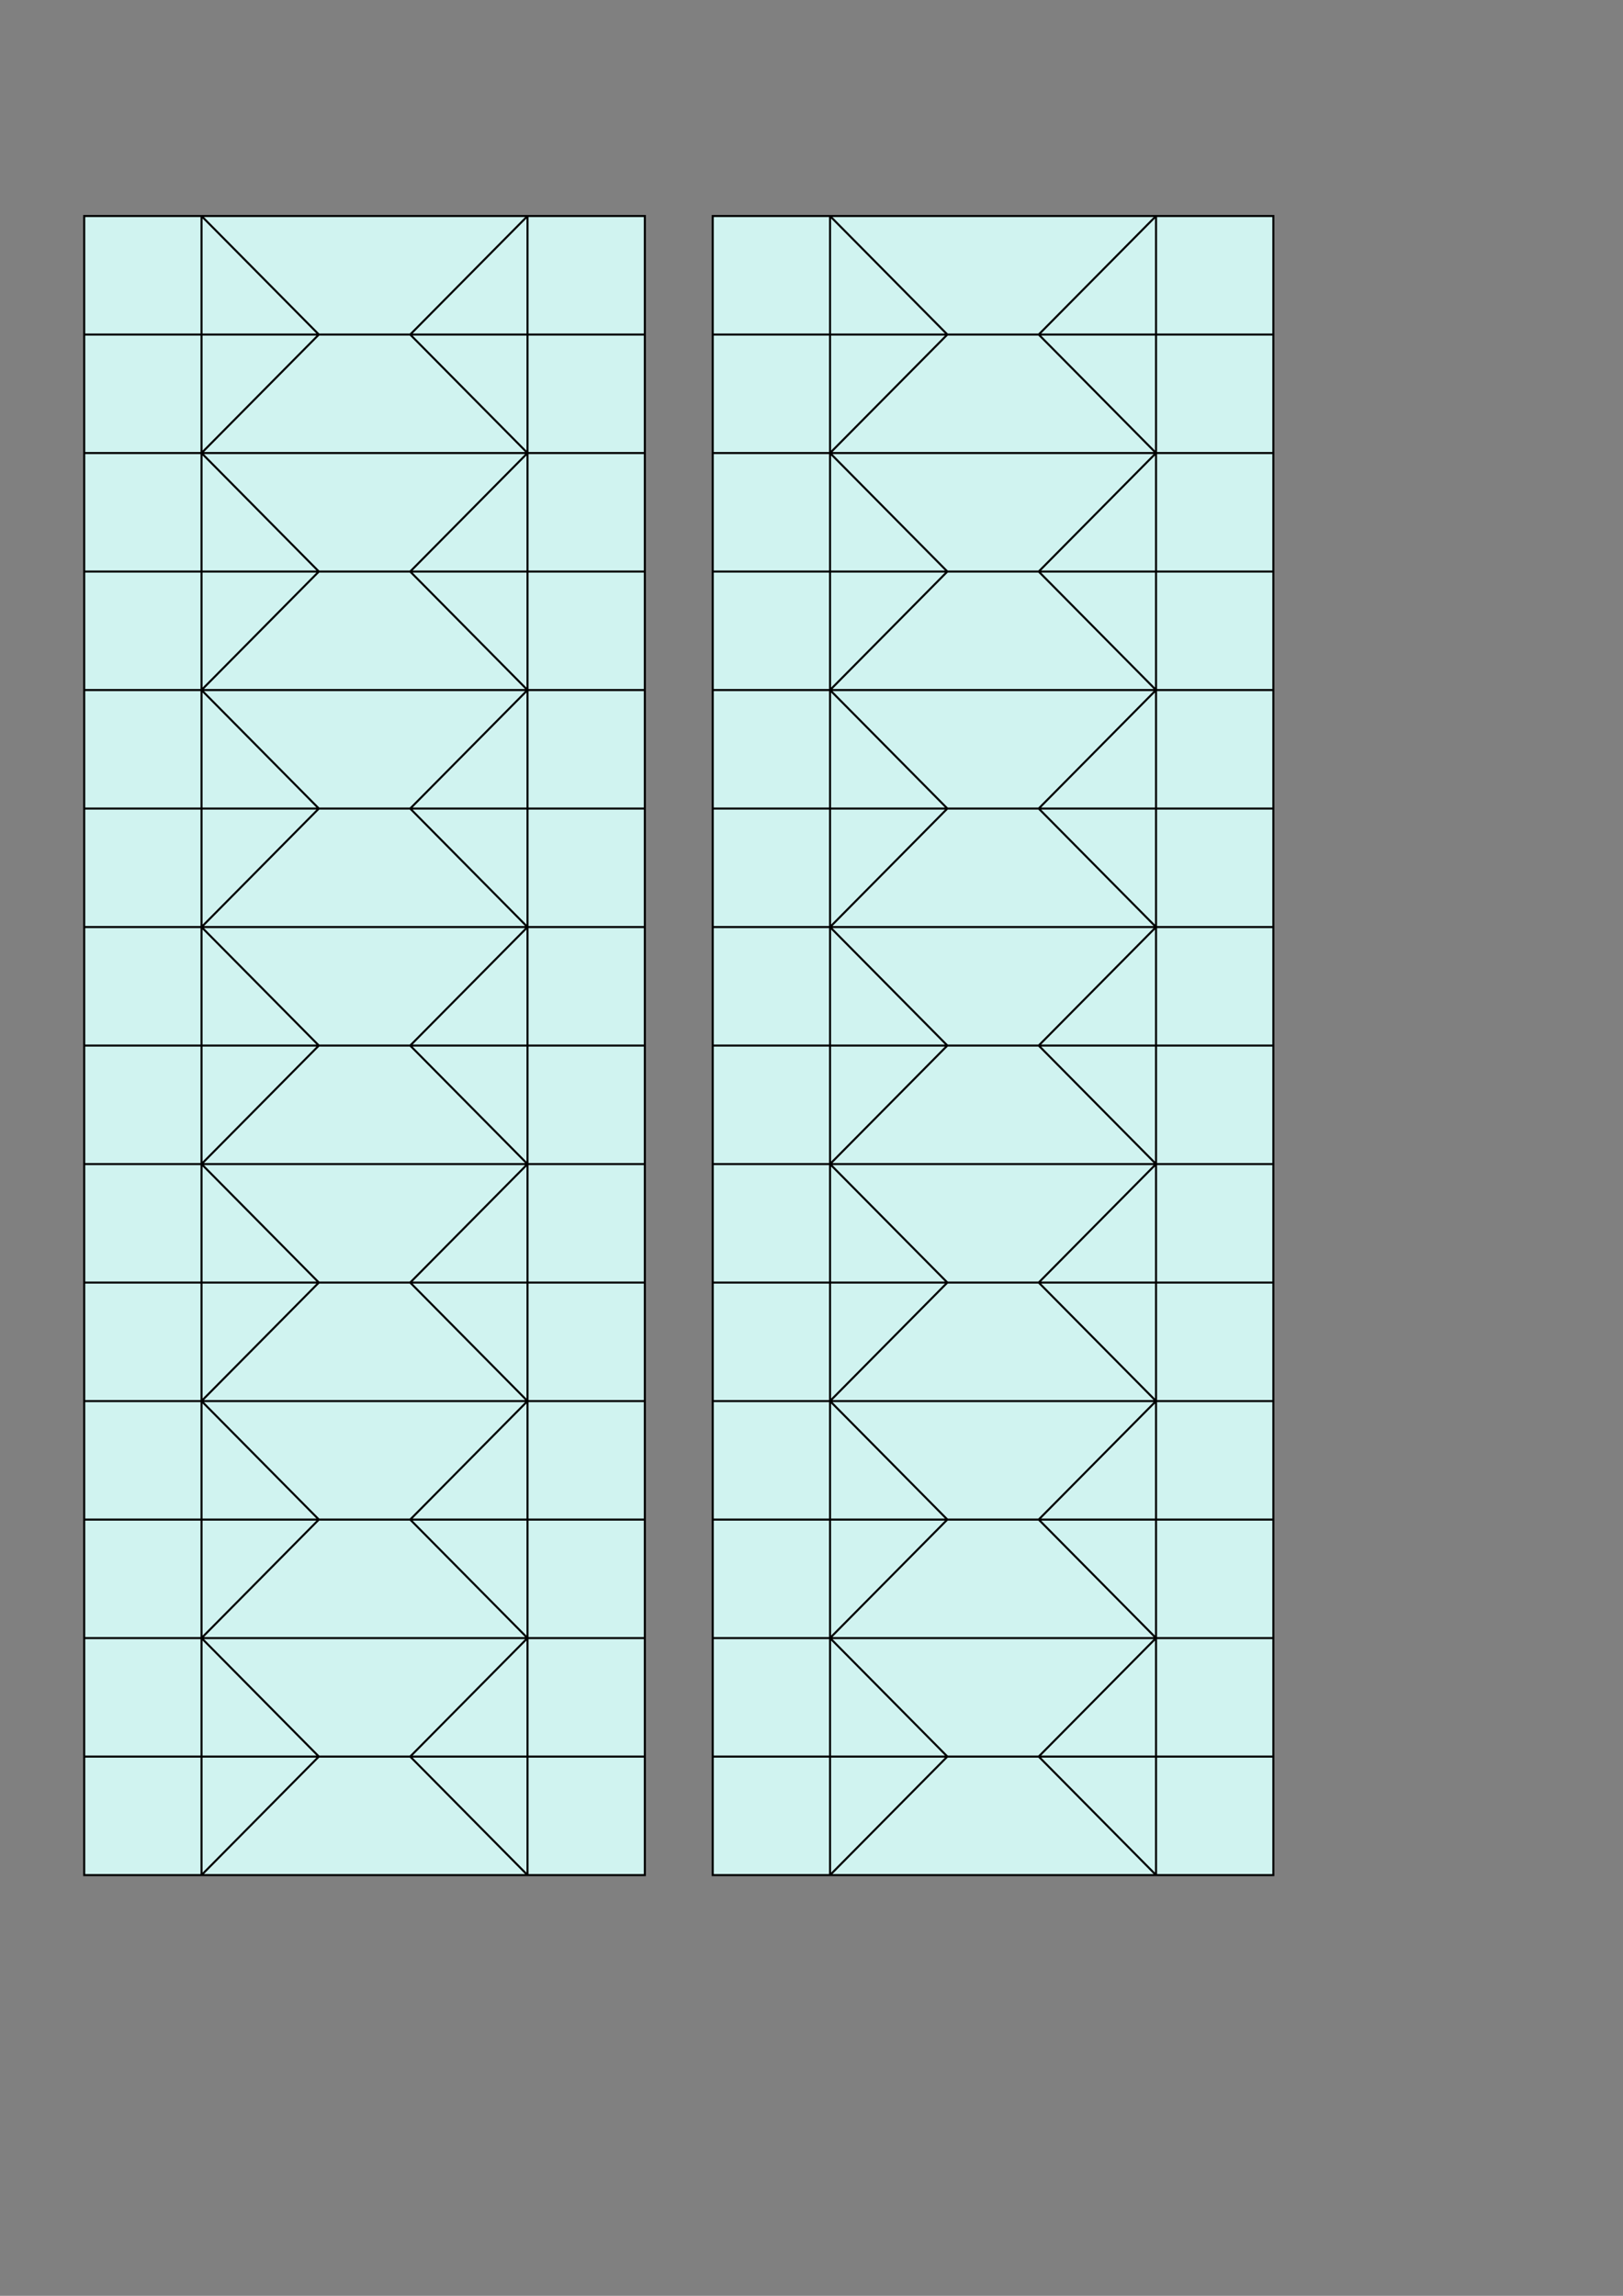
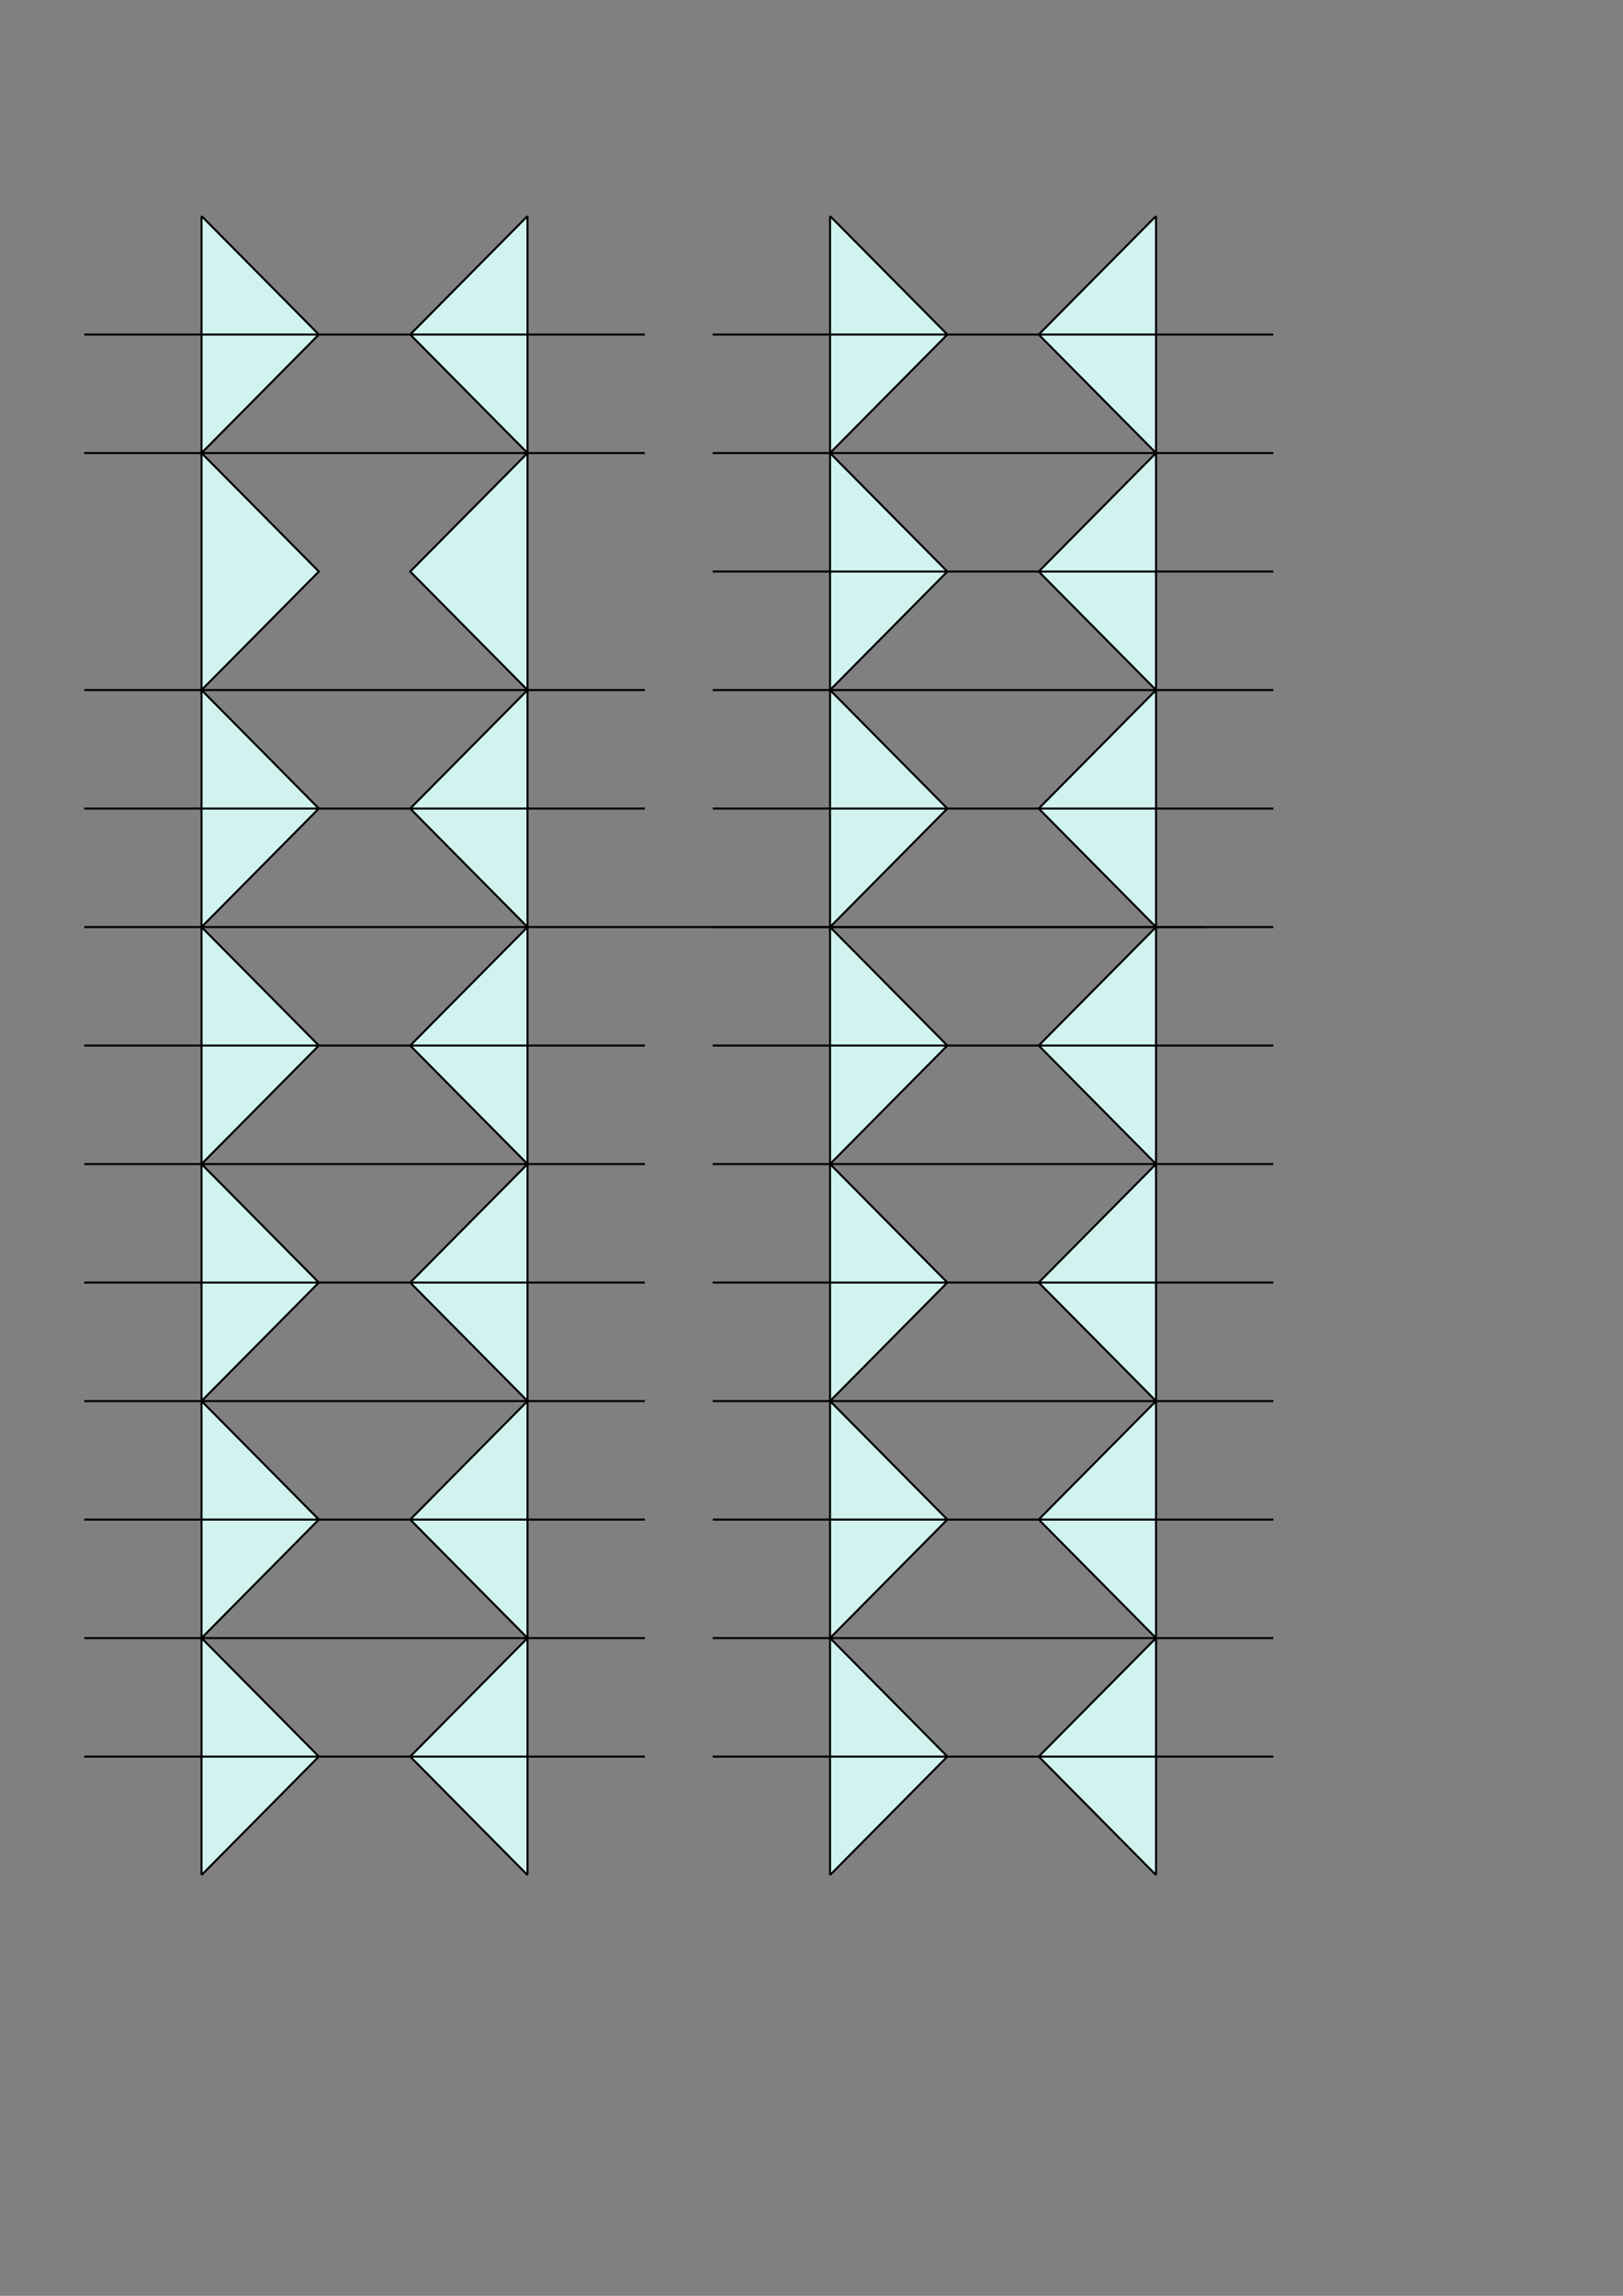
<svg xmlns="http://www.w3.org/2000/svg" xmlns:ns1="http://www.inkscape.org/namespaces/inkscape" xmlns:ns2="http://sodipodi.sourceforge.net/DTD/sodipodi-0.dtd" width="210mm" height="297mm" viewBox="0 0 210 297" version="1.1" id="svg1530" ns1:version="1.2.2 (732a01da63, 2022-12-09)" ns2:docname="210003svgD.svg">
  <rect x="0" y="0" width="210" height="297" fill="#808080" stroke="none" />
  <ns2:namedview id="namedview1532" pagecolor="#ffffff" bordercolor="#000000" borderopacity="0.25" ns1:showpageshadow="2" ns1:pageopacity="0.0" ns1:pagecheckerboard="0" ns1:deskcolor="#d1d1d1" ns1:document-units="mm" showgrid="false" ns1:zoom="0.5" ns1:cx="318" ns1:cy="465" ns1:window-width="1920" ns1:window-height="1111" ns1:window-x="-9" ns1:window-y="-9" ns1:window-maximized="1" ns1:current-layer="layer1" />
  <defs id="defs1527" />
  <g ns1:label="Ebene 1" ns1:groupmode="layer" id="layer1">
    <g id="g20320">
-       <path style="fill:#d0f3f0;fill-opacity:1;stroke:#000000;stroke-width:0.265;stroke-linejoin:miter" d="M 92.219,27.948 H 164.76 V 242.573 H 92.219 Z" id="path257" />
-       <path style="fill:#d0f3f0;fill-opacity:1;stroke:#000000;stroke-width:0.265;stroke-linejoin:miter" d="M 10.895,27.948 H 83.437 V 242.573 H 10.895 Z" id="path16793" />
-       <path id="path16829" style="fill:#d0f3f0;fill-opacity:1;stroke:#000000;stroke-width:0.265;stroke-linejoin:miter" d="m 10.895,227.242 h 15.18 15.18 11.82 15.18 15.18 M 10.895,196.582 h 15.18 15.18 11.82 15.18 15.18 m -72.541,15.33 h 15.18 42.18 15.18 M 10.895,165.921 h 15.18 15.18 11.82 15.18 15.18 m -72.541,15.33 h 15.18 42.18 15.18 M 10.895,135.261 h 15.18 15.18 11.82 15.18 15.18 m -72.541,15.33 h 15.18 42.18 15.18 M 10.895,104.6 h 15.18 15.18 11.82 15.18 15.18 M 10.895,119.93 h 15.18 42.18 15.18 M 10.895,73.939 h 15.18 15.18 11.82 15.18 15.18 M 10.895,89.27 h 15.18 42.18 15.18 M 10.895,43.279 h 15.18 15.18 11.82 15.18 15.18 M 10.895,58.609 h 15.18 42.18 15.18 M 68.256,27.948 53.076,43.279 68.256,58.609 53.076,73.939 68.256,89.27 53.076,104.6 l 15.18,15.33 -15.18,15.33 15.18,15.33 -15.18,15.33 15.18,15.33 -15.18,15.33 15.18,15.33 -15.18,15.33 15.18,15.33 m -42.18,-1e-5 V 227.242 211.912 196.582 181.251 165.921 150.591 135.261 119.93 104.6 89.27 73.939 58.609 43.279 27.948 m 0,0 15.18,15.33 -15.18,15.33 15.18,15.33 -15.18,15.33 15.18,15.33 -15.18,15.33 15.18,15.33 -15.18,15.33 15.18,15.33 -15.18,15.33 15.18,15.33 -15.18,15.33 15.18,15.33 -15.18,15.33 m 42.18,-1e-5 V 227.242 211.912 196.582 181.251 165.921 150.591 135.261 119.93 104.6 89.27 73.939 58.609 43.279 27.948" />
+       <path id="path16829" style="fill:#d0f3f0;fill-opacity:1;stroke:#000000;stroke-width:0.265;stroke-linejoin:miter" d="m 10.895,227.242 h 15.18 15.18 11.82 15.18 15.18 M 10.895,196.582 h 15.18 15.18 11.82 15.18 15.18 m -72.541,15.33 h 15.18 42.18 15.18 M 10.895,165.921 h 15.18 15.18 11.82 15.18 15.18 m -72.541,15.33 h 15.18 42.18 15.18 M 10.895,135.261 h 15.18 15.18 11.82 15.18 15.18 m -72.541,15.33 h 15.18 42.18 15.18 M 10.895,104.6 h 15.18 15.18 11.82 15.18 15.18 M 10.895,119.93 h 15.18 42.18 15.18 h 15.18 15.18 11.82 15.18 15.18 M 10.895,89.27 h 15.18 42.18 15.18 M 10.895,43.279 h 15.18 15.18 11.82 15.18 15.18 M 10.895,58.609 h 15.18 42.18 15.18 M 68.256,27.948 53.076,43.279 68.256,58.609 53.076,73.939 68.256,89.27 53.076,104.6 l 15.18,15.33 -15.18,15.33 15.18,15.33 -15.18,15.33 15.18,15.33 -15.18,15.33 15.18,15.33 -15.18,15.33 15.18,15.33 m -42.18,-1e-5 V 227.242 211.912 196.582 181.251 165.921 150.591 135.261 119.93 104.6 89.27 73.939 58.609 43.279 27.948 m 0,0 15.18,15.33 -15.18,15.33 15.18,15.33 -15.18,15.33 15.18,15.33 -15.18,15.33 15.18,15.33 -15.18,15.33 15.18,15.33 -15.18,15.33 15.18,15.33 -15.18,15.33 15.18,15.33 -15.18,15.33 m 42.18,-1e-5 V 227.242 211.912 196.582 181.251 165.921 150.591 135.261 119.93 104.6 89.27 73.939 58.609 43.279 27.948" />
      <path id="path285" style="fill:#d0f3f0;fill-opacity:1;stroke:#000000;stroke-width:0.265;stroke-linejoin:miter" d="m 92.219,227.242 h 15.18 15.18 11.82 15.18 15.18 M 92.219,196.582 h 15.18 15.18 11.82 15.18 15.18 m -72.541,15.33 h 15.18 42.18 15.18 M 92.219,165.921 h 15.18 15.18 11.82 15.18 15.18 m -72.541,15.33 h 15.18 42.18 15.18 M 92.219,135.261 h 15.18 15.18 11.82 15.18 15.18 m -72.541,15.33 h 15.18 42.18 15.18 M 92.219,104.6 h 15.18 15.18 11.82 15.18 15.18 m -72.541,15.33 h 15.18 42.18 15.18 M 92.219,73.939 h 15.18 15.18 11.82 15.18 15.18 M 92.219,89.27 h 15.18 42.18 15.18 M 92.219,43.279 h 15.18 15.18 11.82 15.18 15.18 M 92.219,58.609 h 15.18 42.18 15.18 m -15.18,-30.661 -15.18,15.33 15.18,15.33 -15.18,15.33 15.18,15.33 -15.18,15.33 15.18,15.33 -15.18,15.33 15.18,15.33 -15.18,15.33 15.18,15.33 -15.18,15.33 15.18,15.33 -15.18,15.33 15.18,15.33 m -42.18,-1e-5 V 227.242 211.912 196.582 181.251 165.921 150.591 135.261 119.93 104.6 89.27 73.939 58.609 43.279 27.948 m 0,0 15.18,15.33 -15.18,15.33 15.18,15.33 -15.18,15.33 15.18,15.33 -15.18,15.33 15.18,15.33 -15.18,15.33 15.18,15.33 -15.18,15.33 15.18,15.33 -15.18,15.33 15.18,15.33 -15.18,15.33 m 42.18,-1e-5 V 227.242 211.912 196.582 181.251 165.921 150.591 135.261 119.93 104.6 89.27 73.939 58.609 43.279 27.948" />
    </g>
  </g>
</svg>